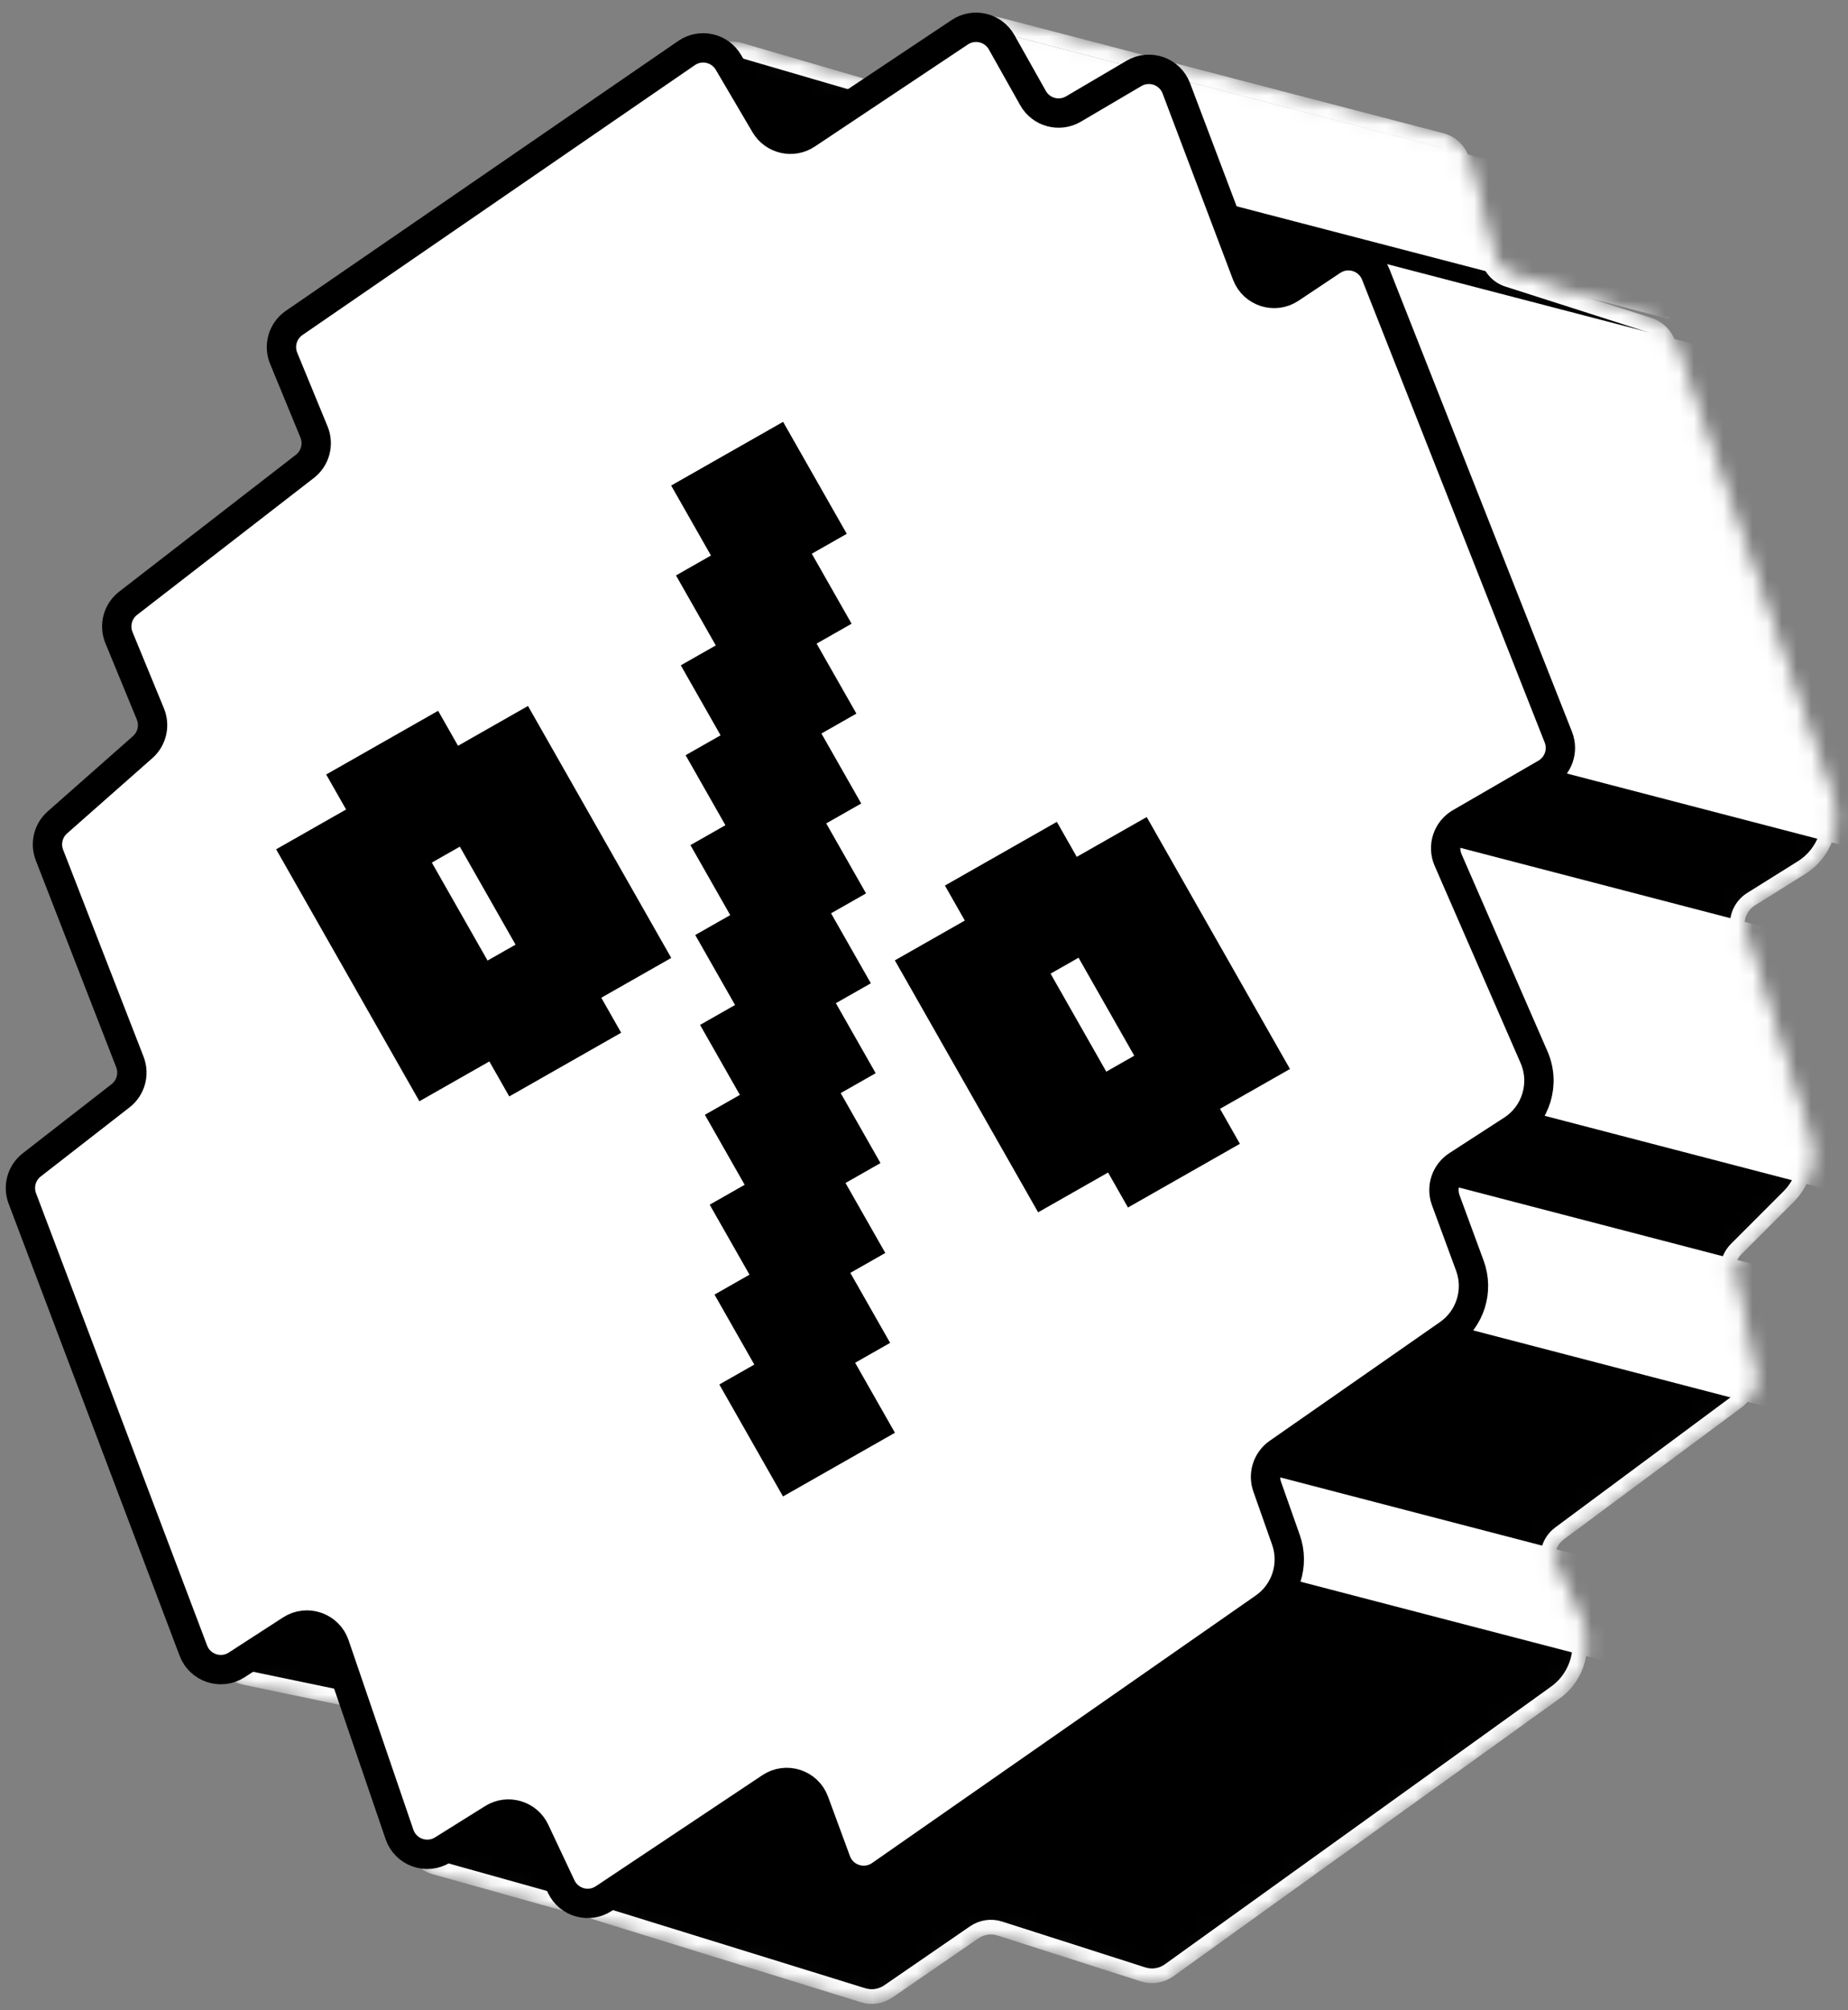
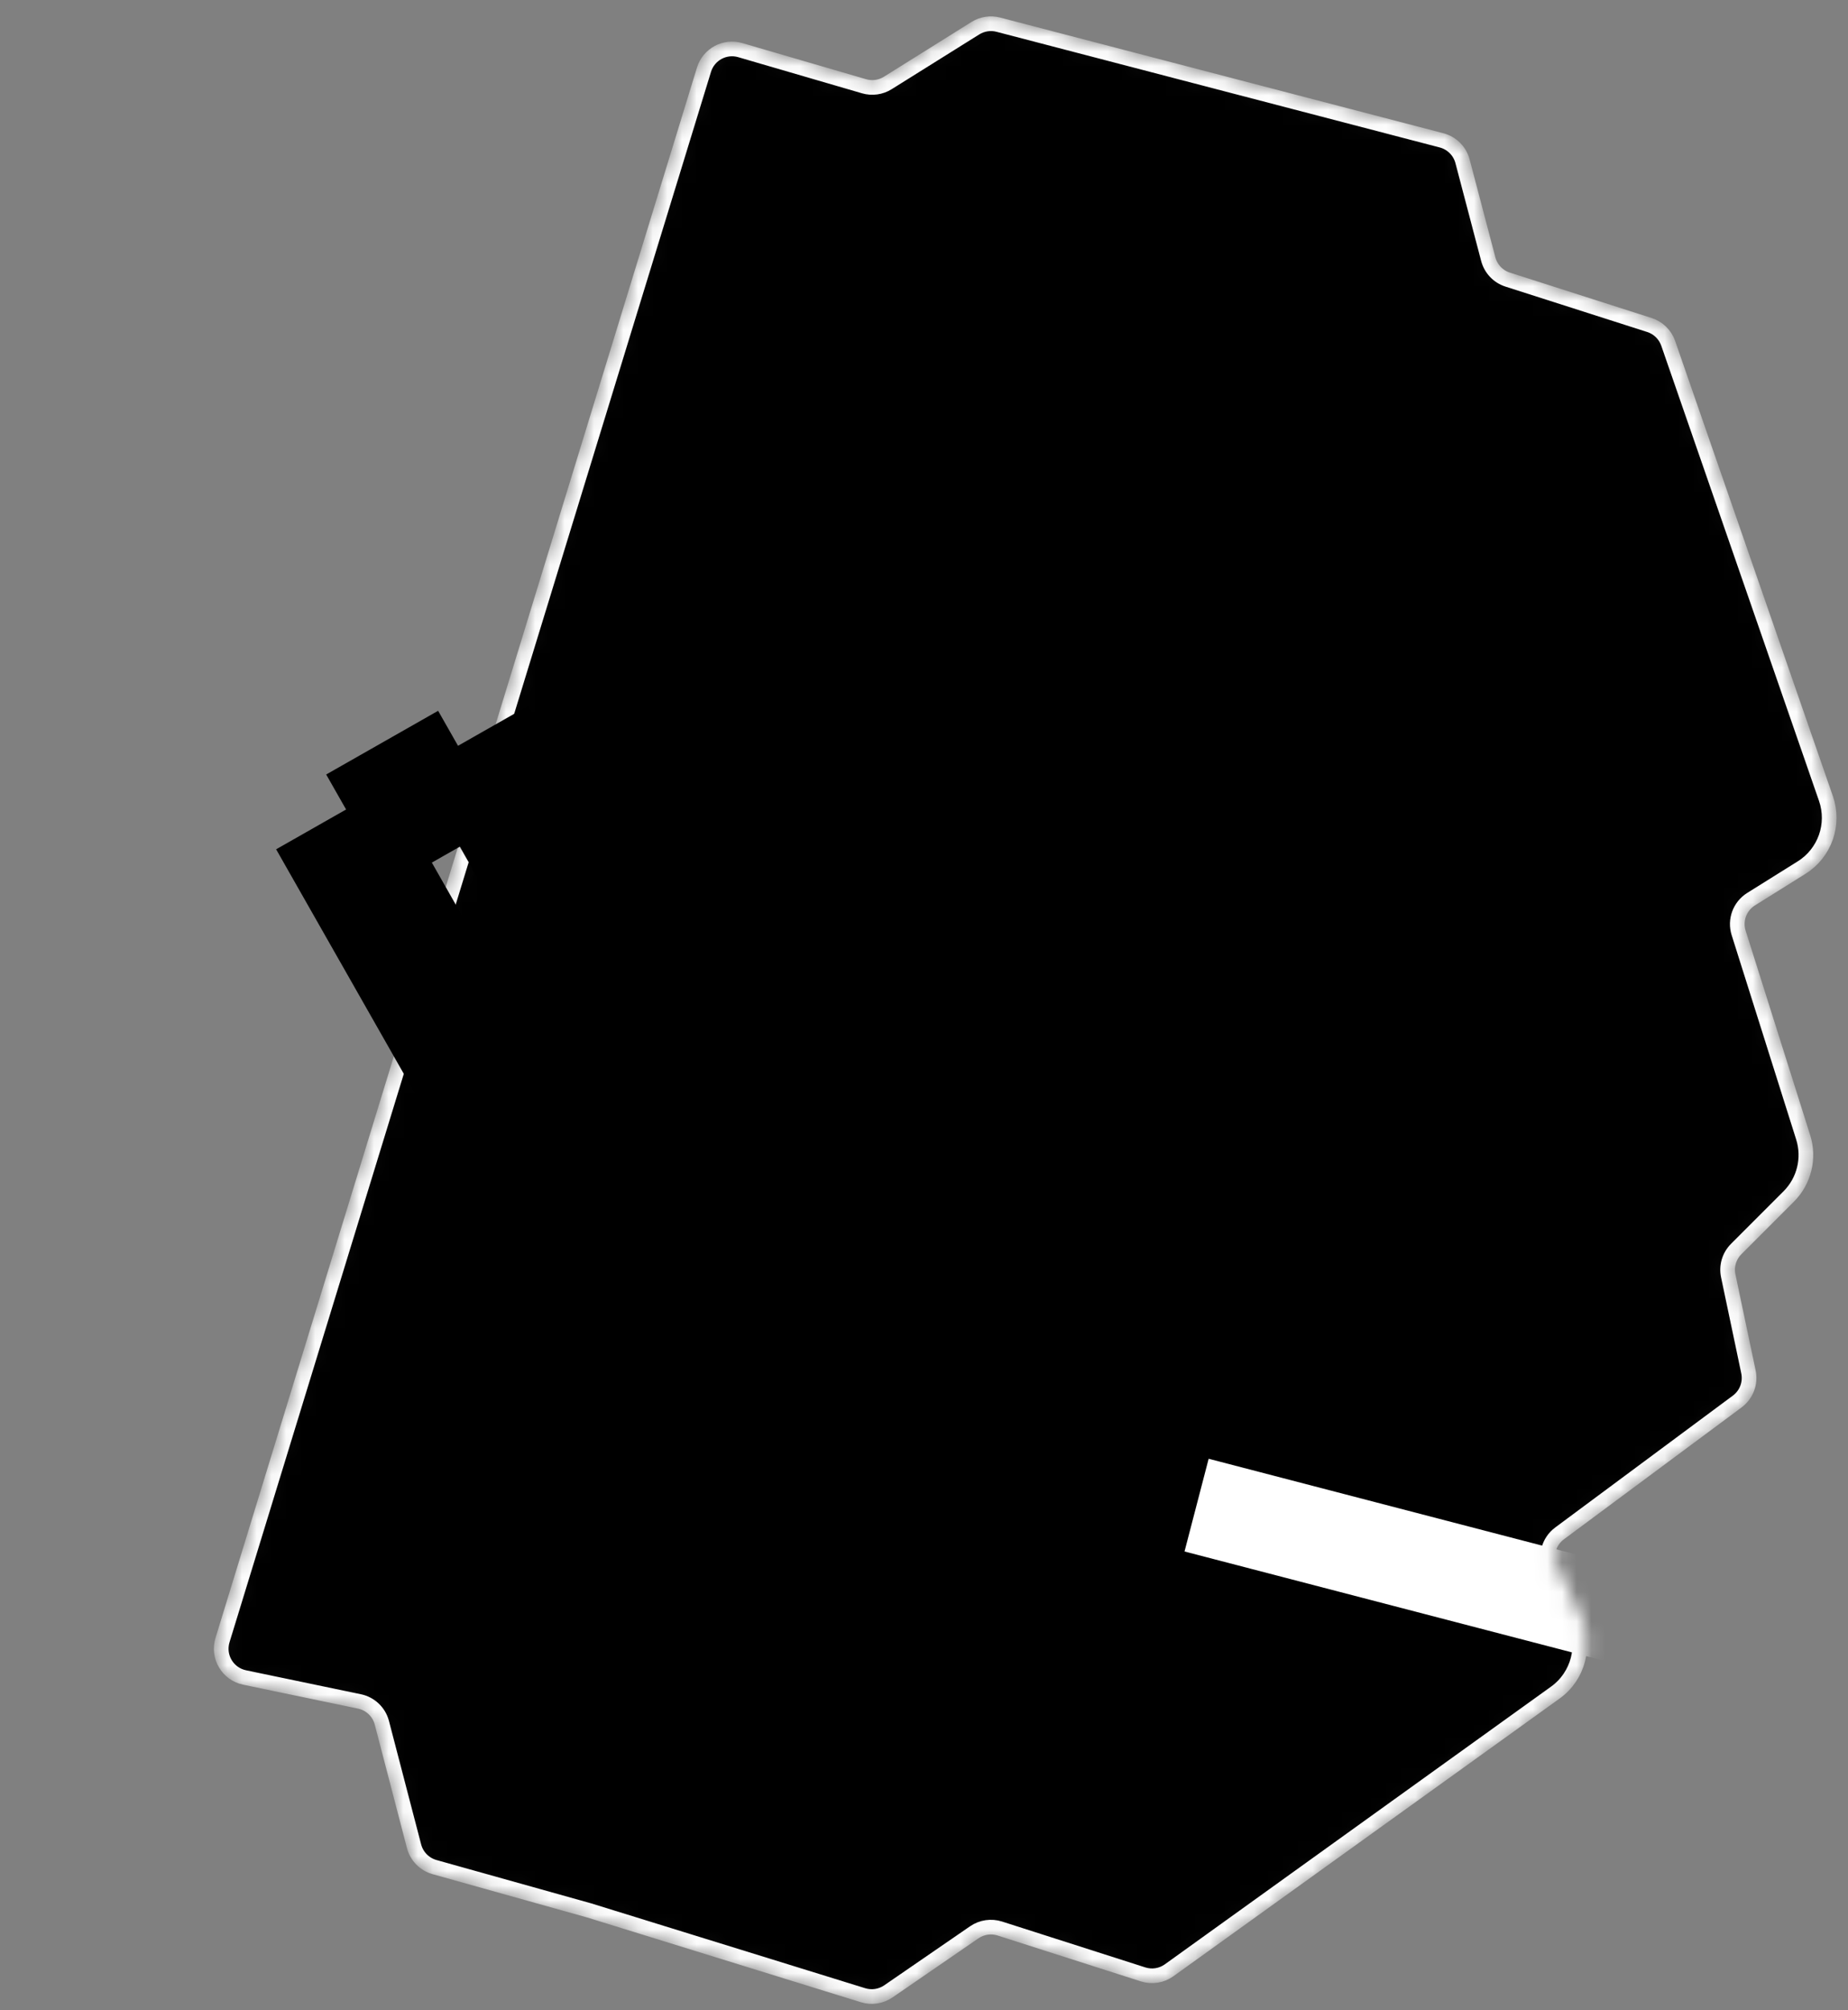
<svg xmlns="http://www.w3.org/2000/svg" width="126" height="137" viewBox="0 0 126 137" fill="none">
  <rect x="0" y="0" width="126" height="137" fill="#808080" stroke="none" />
  <g id="Group 123">
    <g id="Mask group">
      <mask id="mask0_3629_514" style="mask-type:alpha" maskUnits="userSpaceOnUse" x="14" y="1" width="112" height="136">
        <path id="Vector 59" d="M24.507 115.957L16.674 114.325C15.522 114.085 14.825 112.906 15.17 111.781L47.999 4.75C48.32 3.704 49.421 3.11 50.471 3.416L58.912 5.878C59.459 6.038 60.049 5.956 60.532 5.654L66.504 1.921C66.971 1.63 67.537 1.543 68.069 1.682L98.288 9.565C98.987 9.748 99.534 10.293 99.718 10.991L101.473 17.662C101.647 18.323 102.147 18.849 102.798 19.057L112.461 22.15C113.061 22.341 113.535 22.805 113.741 23.399L124.497 54.425C125.108 56.188 124.419 58.139 122.837 59.128L119.392 61.281C118.618 61.765 118.27 62.71 118.544 63.58L122.944 77.512C123.393 78.935 123.013 80.489 121.958 81.544L118.378 85.125C117.9 85.603 117.695 86.29 117.835 86.951L119.213 93.499C119.374 94.264 119.075 95.052 118.448 95.517L106.333 104.506C105.568 105.074 105.309 106.102 105.715 106.964L107.333 110.402C108.154 112.146 107.613 114.228 106.048 115.353L79.714 134.28C79.2 134.65 78.541 134.754 77.937 134.561L68.17 131.435C67.58 131.247 66.937 131.342 66.427 131.692L60.571 135.718C60.066 136.065 59.431 136.162 58.846 135.981L40.181 130.204L29.626 127.248C28.941 127.056 28.41 126.515 28.23 125.827L26.035 117.41C25.843 116.675 25.251 116.112 24.507 115.957Z" fill="#D9D9D9" stroke="white" />
      </mask>
      <g mask="url(#mask0_3629_514)">
        <path id="Vector 60" d="M24.507 115.957L16.674 114.325C15.522 114.085 14.825 112.906 15.17 111.781L47.999 4.75C48.32 3.704 49.421 3.11 50.471 3.416L58.912 5.878C59.459 6.038 60.049 5.956 60.532 5.654L66.504 1.921C66.971 1.63 67.537 1.543 68.069 1.682L98.288 9.565C98.987 9.748 99.534 10.293 99.718 10.991L101.473 17.662C101.647 18.323 102.147 18.849 102.798 19.057L112.461 22.15C113.061 22.341 113.535 22.805 113.741 23.399L124.497 54.425C125.108 56.188 124.419 58.139 122.837 59.128L119.392 61.281C118.618 61.765 118.27 62.71 118.544 63.58L122.944 77.512C123.393 78.935 123.013 80.489 121.958 81.544L118.378 85.125C117.9 85.603 117.695 86.29 117.835 86.951L119.213 93.499C119.374 94.264 119.075 95.052 118.448 95.517L106.333 104.506C105.568 105.074 105.309 106.102 105.715 106.964L107.333 110.402C108.154 112.146 107.613 114.228 106.048 115.353L79.714 134.28C79.2 134.65 78.541 134.754 77.937 134.561L68.17 131.435C67.58 131.247 66.937 131.342 66.427 131.692L60.571 135.718C60.066 136.065 59.431 136.162 58.846 135.981L40.181 130.204L29.626 127.248C28.941 127.056 28.41 126.515 28.23 125.827L26.035 117.41C25.843 116.675 25.251 116.112 24.507 115.957Z" fill="black" stroke="white" />
        <rect id="Rectangle 90" x="82.408" y="99.419" width="29.853" height="6.53" transform="rotate(14.593 82.408 99.419)" fill="white" />
-         <rect id="Rectangle 91" x="96.136" y="80.064" width="29.853" height="9.178" transform="rotate(14.593 96.136 80.064)" fill="white" />
-         <rect id="Rectangle 92" x="96.275" y="56.926" width="34.434" height="16.224" transform="rotate(14.593 96.275 56.926)" fill="white" />
-         <rect id="Rectangle 93" x="93.406" y="17.697" width="44.734" height="30.508" transform="rotate(14.593 93.406 17.697)" fill="white" />
-         <rect id="Rectangle 94" x="67.764" y="2.113" width="49.487" height="7.391" transform="rotate(14.593 67.764 2.113)" fill="white" />
      </g>
    </g>
-     <path id="Vector 58" d="M46.809 3.615L20.056 22.008C19.28 22.542 18.981 23.546 19.34 24.417L21.41 29.443C21.753 30.276 21.497 31.235 20.785 31.786L8.736 41.114C8.024 41.665 7.768 42.624 8.111 43.457L10.253 48.659C10.577 49.448 10.366 50.356 9.727 50.92L3.913 56.05C3.284 56.605 3.068 57.493 3.372 58.275L8.856 72.377C9.176 73.201 8.918 74.138 8.22 74.68L2.165 79.39C1.472 79.928 1.212 80.856 1.522 81.676L13.184 112.496C13.635 113.688 15.071 114.159 16.141 113.467L19.84 111.073C20.932 110.366 22.398 110.874 22.819 112.105L27.238 125.023C27.655 126.242 29.098 126.754 30.191 126.072L33.607 123.937C34.623 123.301 35.966 123.696 36.476 124.781L38.261 128.572C38.781 129.678 40.163 130.063 41.179 129.385L52.532 121.817C53.608 121.099 55.071 121.576 55.518 122.789L57.011 126.842C57.464 128.072 58.957 128.541 60.031 127.792L86.194 109.557C87.67 108.529 88.277 106.641 87.678 104.945L86.4 101.322C86.101 100.474 86.404 99.53 87.142 99.016L98.752 90.924C100.245 89.884 100.847 87.967 100.218 86.26L98.574 81.797C98.251 80.919 98.579 79.935 99.364 79.427L103.1 77.009C104.744 75.945 105.376 73.848 104.594 72.053L98.734 58.609C98.328 57.677 98.685 56.589 99.565 56.079L105.393 52.706C106.249 52.21 106.614 51.161 106.251 50.24L93.799 18.696C93.331 17.511 91.889 17.06 90.829 17.766L87.984 19.663C86.914 20.377 85.459 19.91 85.004 18.707L80.203 6.018C79.764 4.858 78.387 4.373 77.318 5.002L73.191 7.429C72.226 7.997 70.983 7.662 70.434 6.686L68.293 2.88C67.722 1.866 66.409 1.551 65.44 2.197L55.002 9.155C54.047 9.793 52.752 9.495 52.169 8.505L49.666 4.249C49.078 3.249 47.765 2.958 46.809 3.615Z" fill="white" stroke="black" stroke-width="2" />
    <path id="%" d="M34.722 74.725L30.38 67.094L38.012 62.752L42.353 70.384L34.722 74.725ZM28.595 75.054L24.254 67.422L31.886 63.081L36.227 70.712L28.595 75.054ZM38.135 69.627L33.794 61.995L41.425 57.654L45.767 65.286L38.135 69.627ZM25.882 70.284L21.541 62.652L29.172 58.311L33.514 65.942L25.882 70.284ZM35.422 64.857L31.08 57.225L38.712 52.884L43.053 60.516L35.422 64.857ZM23.168 65.514L18.827 57.882L26.459 53.541L30.8 61.173L23.168 65.514ZM32.708 60.087L28.367 52.456L35.999 48.114L40.34 55.746L32.708 60.087ZM26.582 60.416L22.24 52.784L29.872 48.443L34.214 56.074L26.582 60.416ZM53.386 101.988L49.045 94.356L56.677 90.015L61.018 97.647L53.386 101.988ZM53.058 95.861L48.717 88.23L56.349 83.888L60.69 91.52L53.058 95.861ZM52.73 89.735L48.388 82.103L56.02 77.762L60.361 85.394L52.73 89.735ZM52.401 83.608L48.06 75.977L55.692 71.635L60.033 79.267L52.401 83.608ZM52.073 77.482L47.732 69.85L55.363 65.509L59.705 73.141L52.073 77.482ZM51.745 71.355L47.403 63.724L55.035 59.382L59.376 67.014L51.745 71.355ZM51.416 65.229L47.075 57.597L54.707 53.256L59.048 60.888L51.416 65.229ZM51.088 59.102L46.746 51.47L54.378 47.129L58.72 54.761L51.088 59.102ZM50.759 52.976L46.418 45.344L54.05 41.003L58.391 48.634L50.759 52.976ZM50.431 46.849L46.09 39.217L53.722 34.876L58.063 42.508L50.431 46.849ZM50.103 40.723L45.761 33.091L53.393 28.75L57.734 36.381L50.103 40.723ZM76.907 82.295L72.566 74.663L80.198 70.322L84.539 77.954L76.907 82.295ZM70.781 82.623L66.44 74.992L74.071 70.65L78.413 78.282L70.781 82.623ZM80.321 77.197L75.979 69.565L83.611 65.224L87.953 72.855L80.321 77.197ZM68.068 77.853L63.726 70.222L71.358 65.88L75.699 73.512L68.068 77.853ZM77.607 72.427L73.266 64.795L80.898 60.454L85.239 68.085L77.607 72.427ZM65.354 73.084L61.013 65.452L68.645 61.11L72.986 68.742L65.354 73.084ZM74.894 67.657L70.553 60.025L78.185 55.684L82.526 63.316L74.894 67.657ZM68.767 67.985L64.426 60.353L72.058 56.012L76.399 63.644L68.767 67.985Z" fill="black" />
  </g>
</svg>